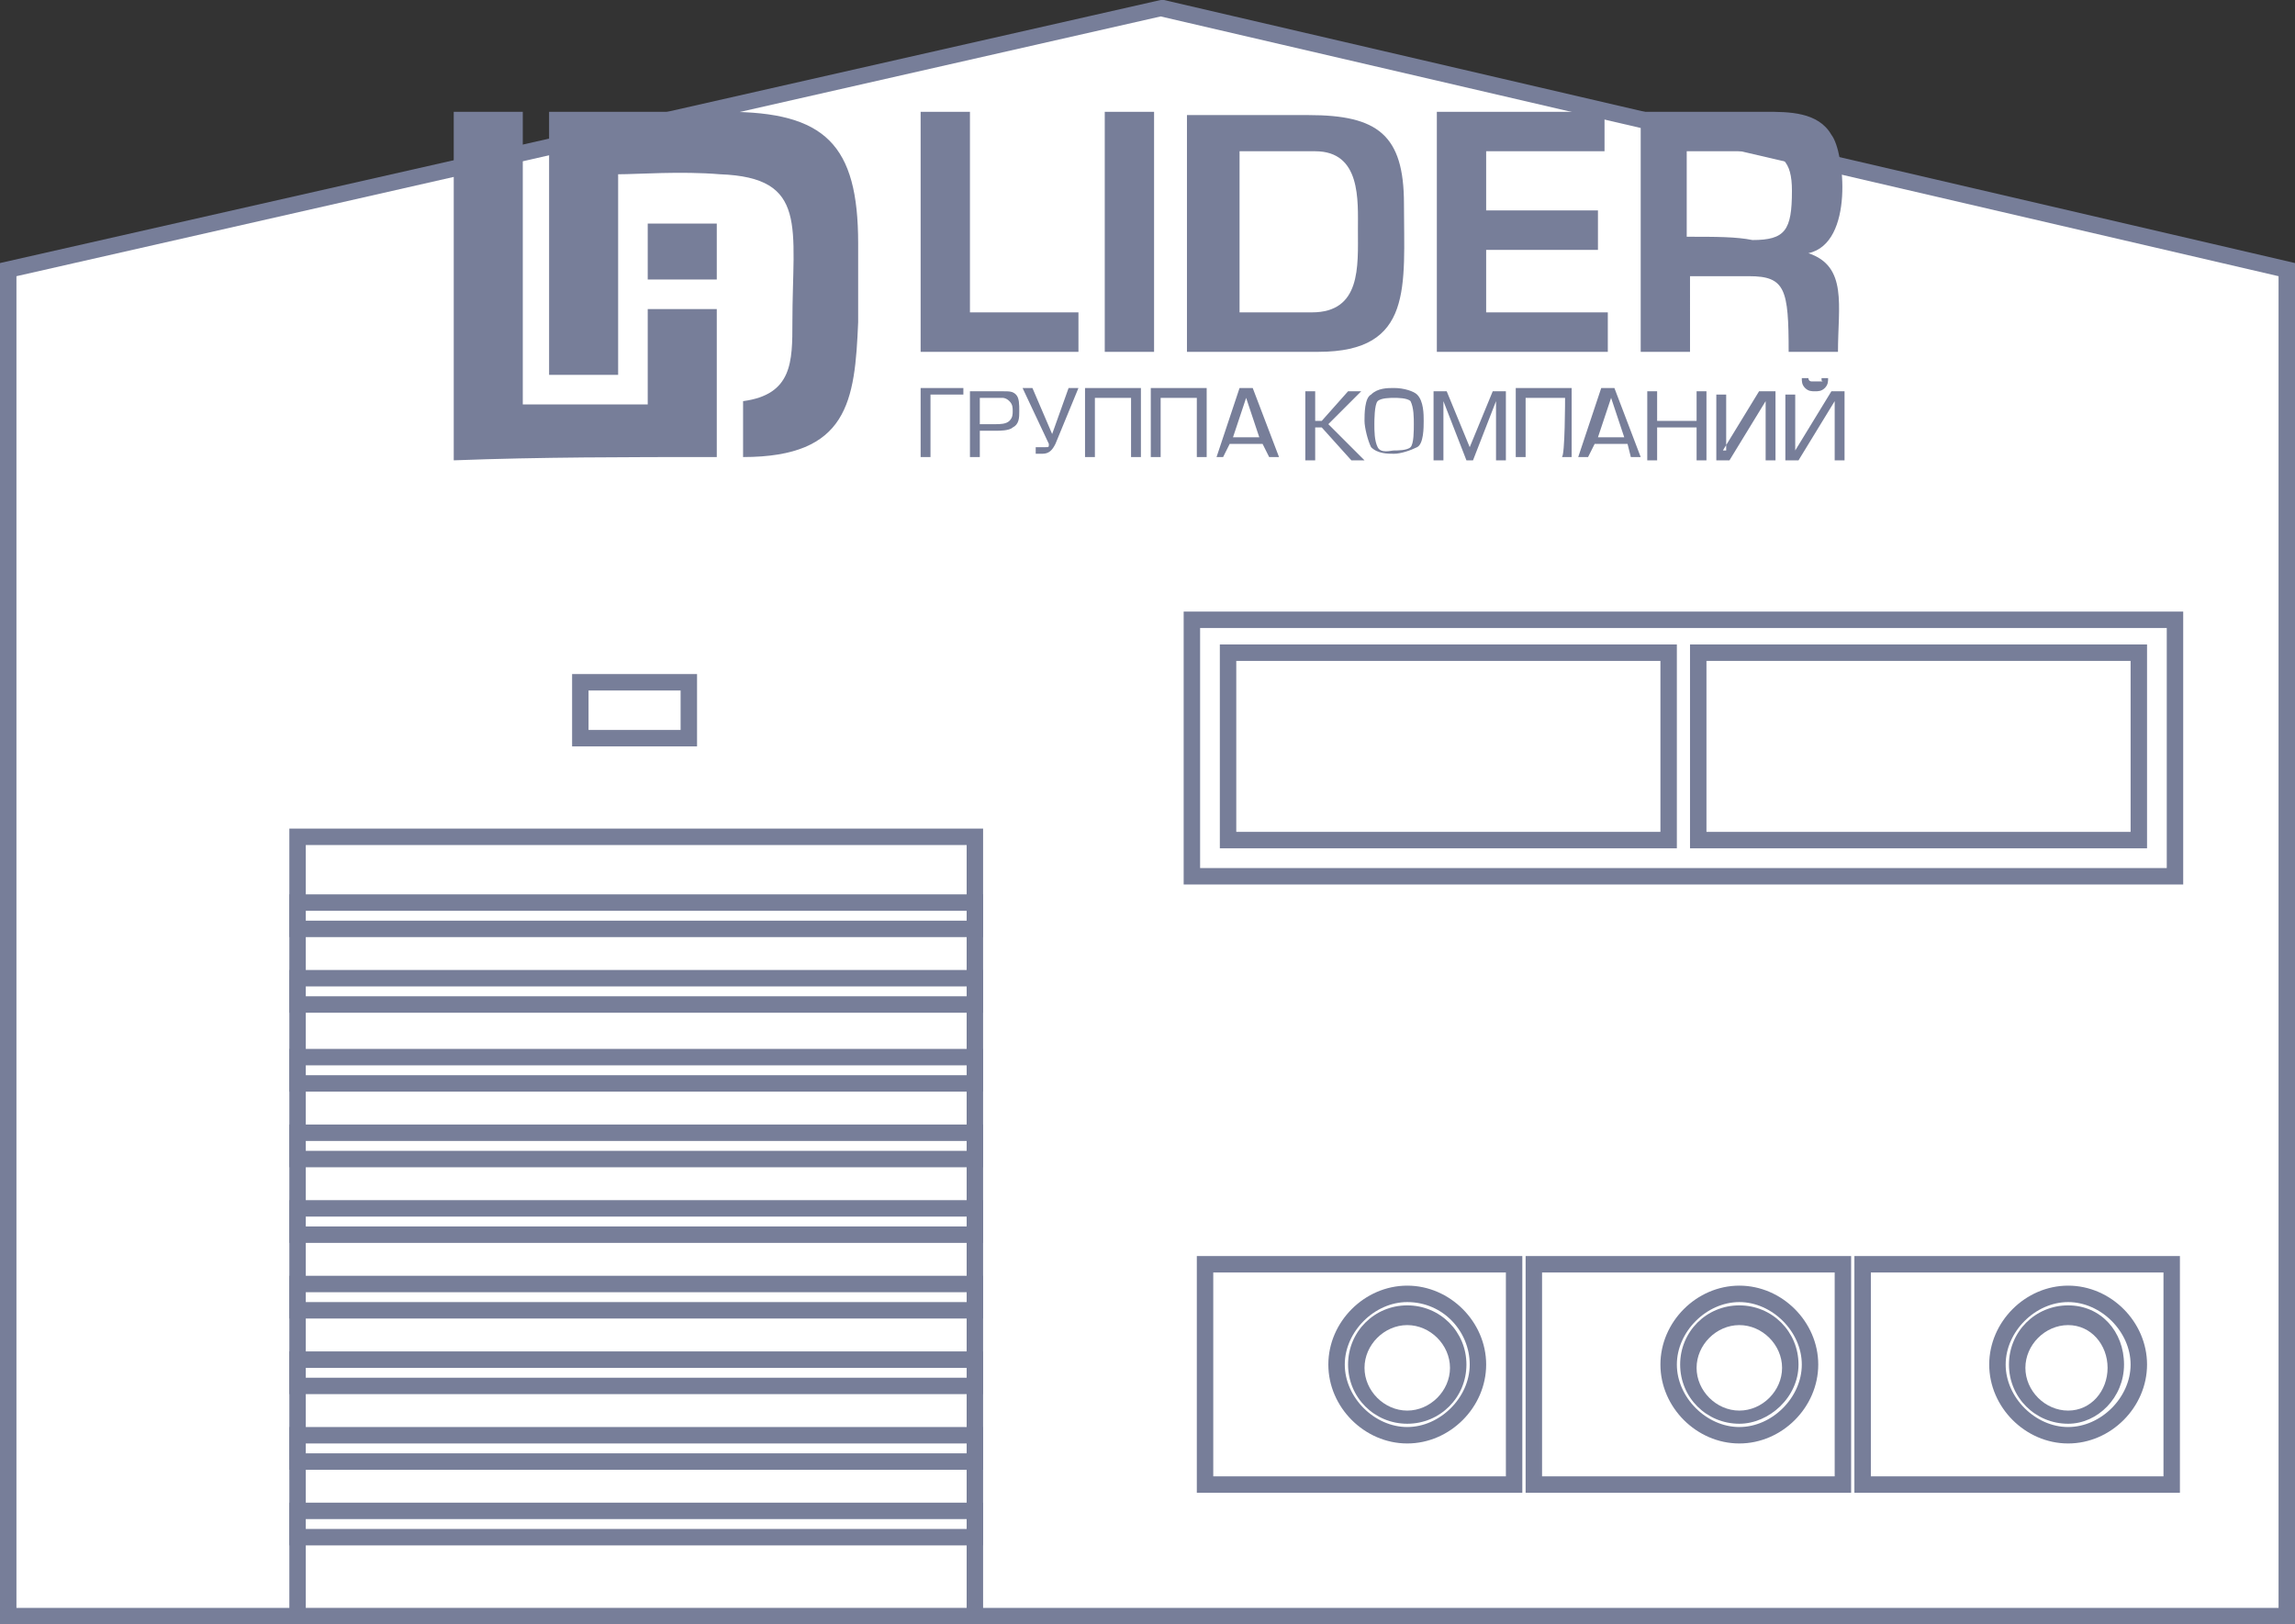
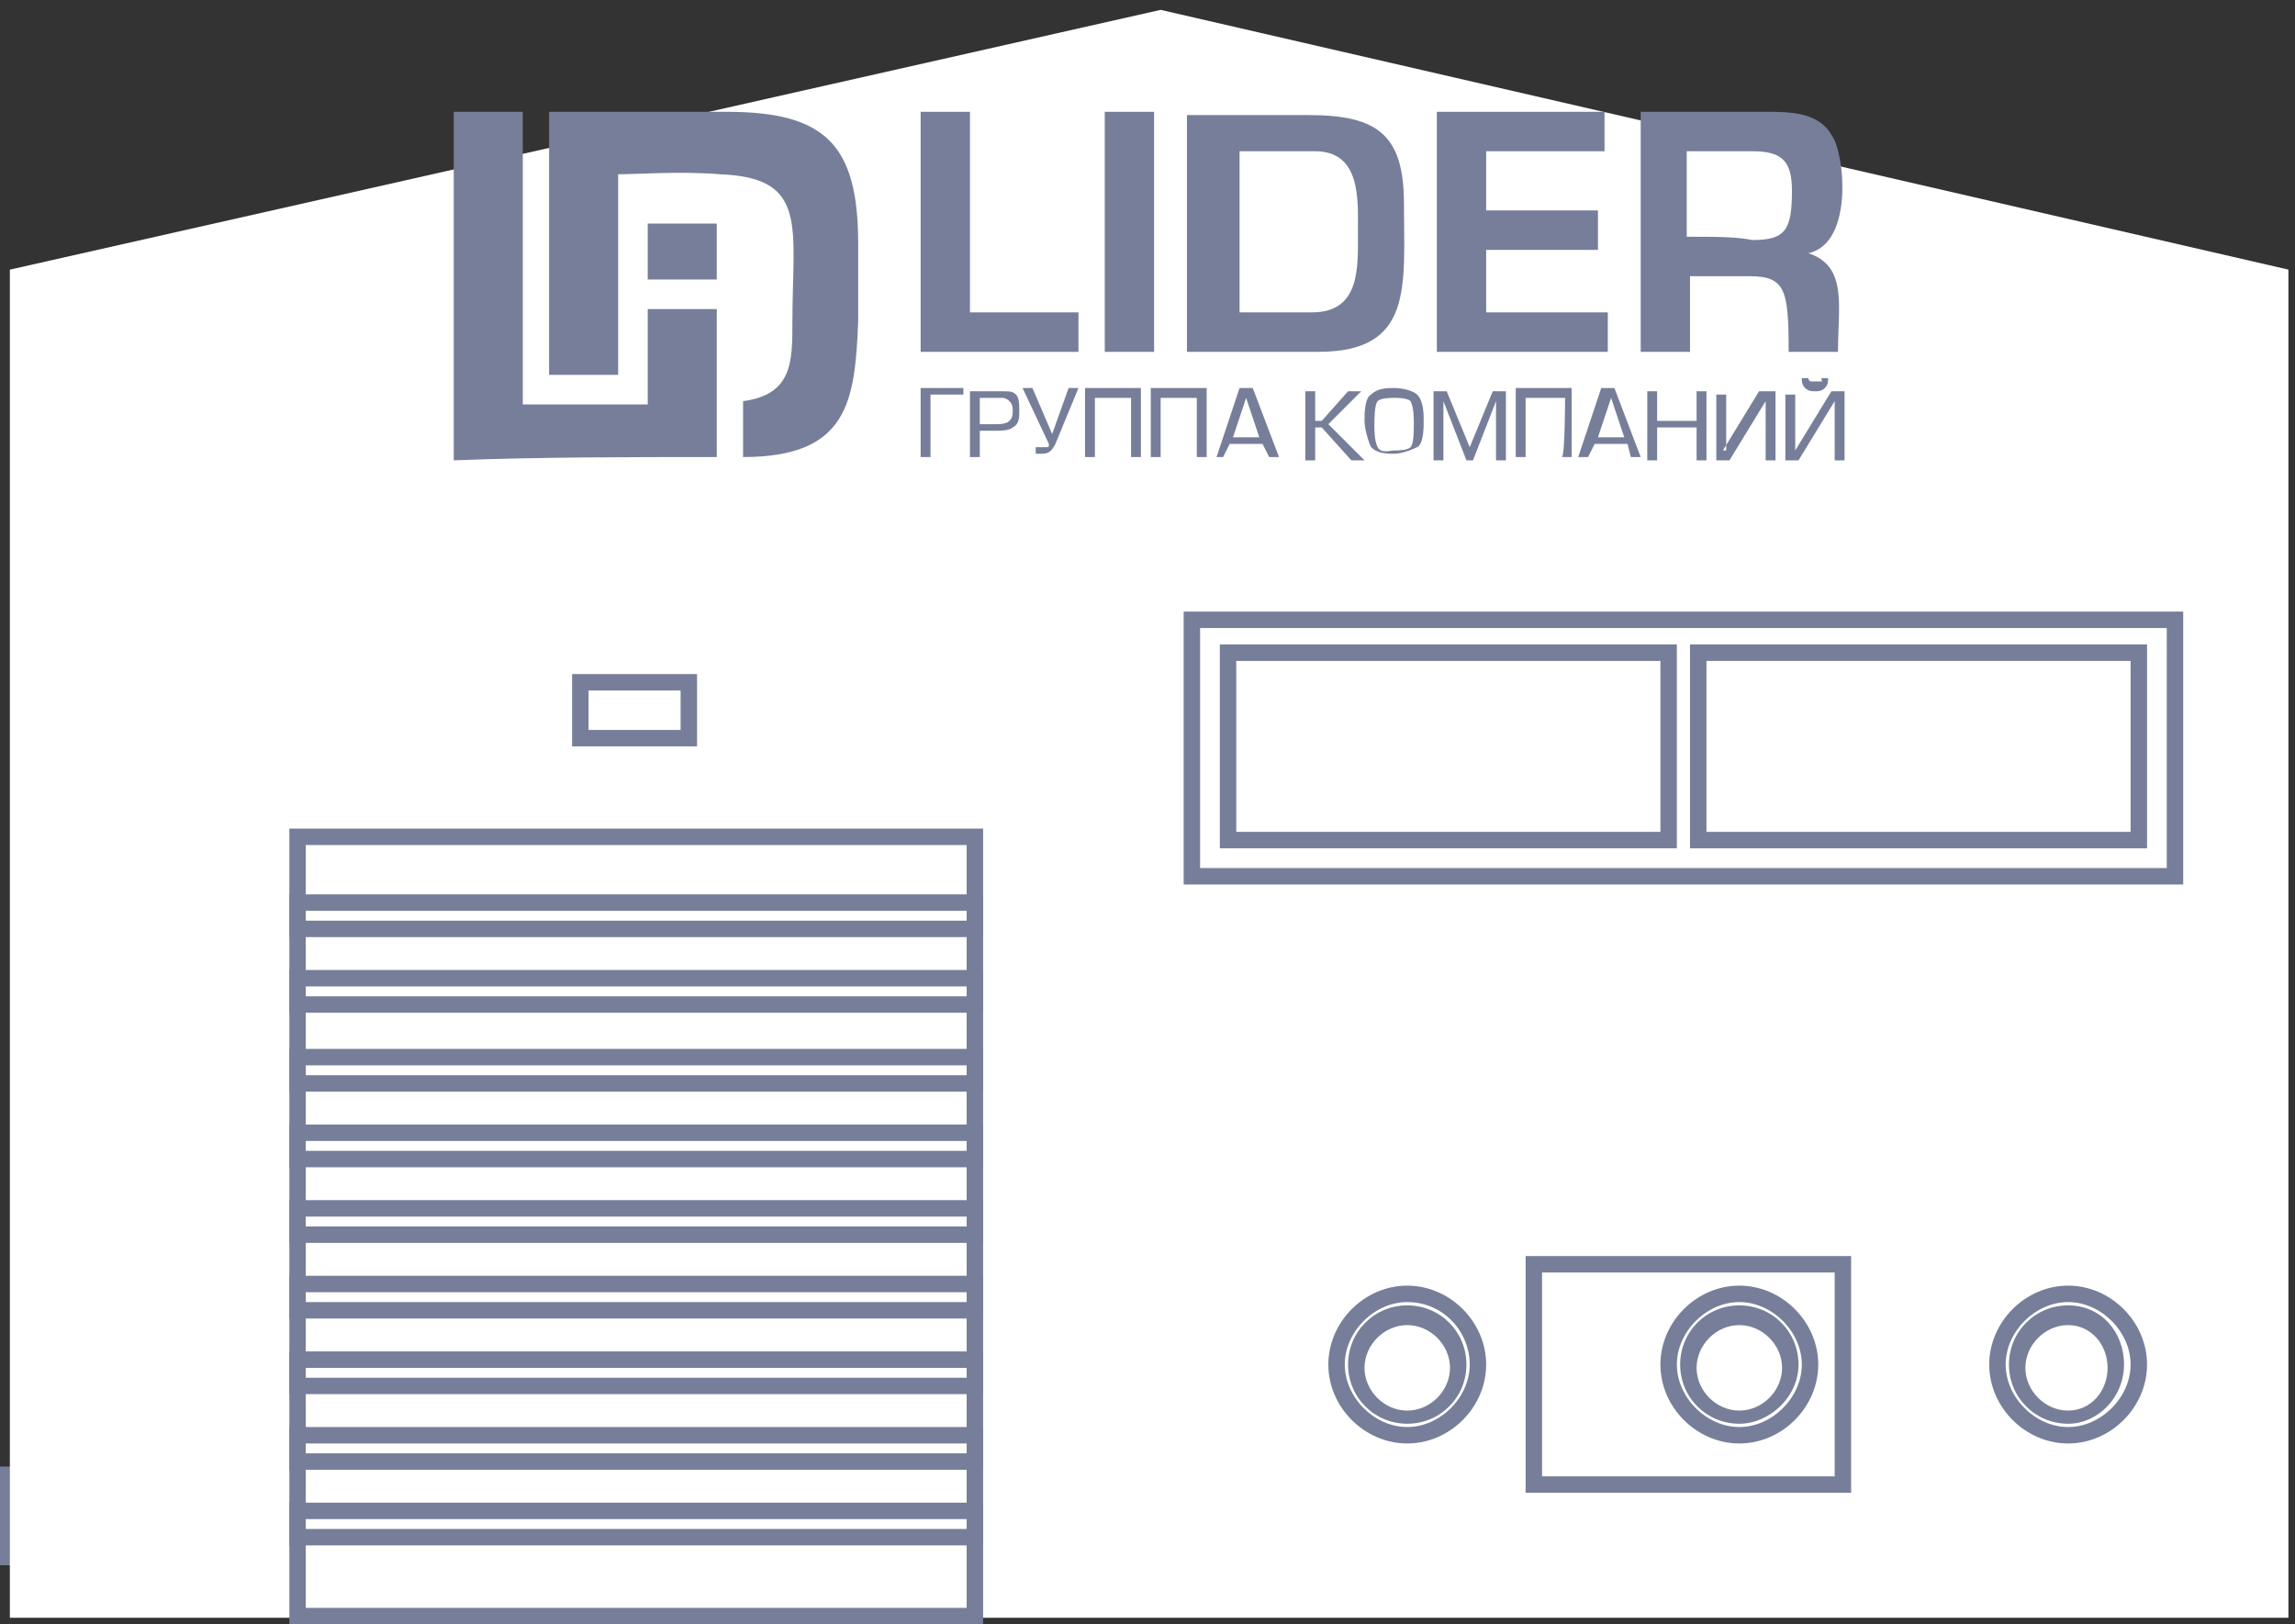
<svg xmlns="http://www.w3.org/2000/svg" id="Layer_1" x="0px" y="0px" viewBox="0 0 69.8 49.4" style="enable-background:new 0 0 69.8 49.4;" xml:space="preserve">
  <rect x="0" y="0" width="69.8" height="49.4" fill="#333333" stroke="none" />
  <style type="text/css"> .st0{fill:#FFFFFF;} .st1{fill:#777E99;} .st2{fill-rule:evenodd;clip-rule:evenodd;fill:#777E99;} </style>
  <g>
    <g>
      <polygon class="st0" points="7.6,45 0.3,44.9 0.3,47.4 7.6,47.5 " />
      <path class="st1" d="M7.9,47.7L0,47.6v-3l7.9,0.1V47.7z M0.5,47.1l6.9,0.1v-2l-6.9-0.1V47.1z" />
    </g>
    <g>
      <polygon class="st0" points="0.3,8.2 0.3,49.2 7.6,49.2 69.6,49.2 69.6,8.2 35.3,0.3 " />
-       <path class="st1" d="M69.8,49.4H0V8l35.3-8l0.1,0l34.4,8V49.4z M0.5,48.9h68.8V8.4l-34-7.9L0.5,8.4V48.9z" />
    </g>
    <g>
      <rect x="36.6" y="38.4" class="st0" width="9.4" height="6.7" />
-       <path class="st1" d="M46.3,45.4h-9.9v-7.2h9.9V45.4z M36.9,44.9h8.9v-6.2h-8.9V44.9z" />
    </g>
    <g>
-       <rect x="17.7" y="20.8" class="st0" width="3.3" height="1.7" />
      <path class="st1" d="M21.2,22.7h-3.8v-2.2h3.8V22.7z M17.9,22.2h2.8V21h-2.8V22.2z" />
    </g>
    <g>
      <circle class="st0" cx="42.8" cy="41.5" r="2.1" />
      <path class="st1" d="M42.8,43.9c-1.3,0-2.4-1.1-2.4-2.4s1.1-2.4,2.4-2.4s2.4,1.1,2.4,2.4S44.1,43.9,42.8,43.9z M42.8,39.6 c-1,0-1.9,0.9-1.9,1.9c0,1,0.9,1.9,1.9,1.9c1,0,1.9-0.9,1.9-1.9C44.7,40.5,43.9,39.6,42.8,39.6z" />
    </g>
    <g>
      <circle class="st0" cx="42.8" cy="41.5" r="1.5" />
      <path class="st1" d="M42.8,43.3c-1,0-1.8-0.8-1.8-1.8s0.8-1.8,1.8-1.8s1.8,0.8,1.8,1.8S43.8,43.3,42.8,43.3z M42.8,40.3 c-0.7,0-1.3,0.6-1.3,1.3s0.6,1.3,1.3,1.3s1.3-0.6,1.3-1.3S43.5,40.3,42.8,40.3z" />
    </g>
    <g>
      <rect x="46.7" y="38.4" class="st0" width="9.4" height="6.7" />
      <path class="st1" d="M56.3,45.4h-9.9v-7.2h9.9V45.4z M46.9,44.9h8.9v-6.2h-8.9V44.9z" />
    </g>
    <g>
      <circle class="st0" cx="52.9" cy="41.5" r="2.1" />
      <path class="st1" d="M52.9,43.9c-1.3,0-2.4-1.1-2.4-2.4s1.1-2.4,2.4-2.4s2.4,1.1,2.4,2.4S54.2,43.9,52.9,43.9z M52.9,39.6 c-1,0-1.9,0.9-1.9,1.9c0,1,0.9,1.9,1.9,1.9s1.9-0.9,1.9-1.9C54.8,40.5,53.9,39.6,52.9,39.6z" />
    </g>
    <g>
      <circle class="st0" cx="52.9" cy="41.5" r="1.5" />
      <path class="st1" d="M52.9,43.3c-1,0-1.8-0.8-1.8-1.8s0.8-1.8,1.8-1.8s1.8,0.8,1.8,1.8S53.8,43.3,52.9,43.3z M52.9,40.3 c-0.7,0-1.3,0.6-1.3,1.3s0.6,1.3,1.3,1.3s1.3-0.6,1.3-1.3S53.6,40.3,52.9,40.3z" />
    </g>
    <g>
      <rect x="56.7" y="38.4" class="st0" width="9.4" height="6.7" />
-       <path class="st1" d="M66.3,45.4h-9.9v-7.2h9.9V45.4z M56.9,44.9h8.9v-6.2h-8.9V44.9z" />
    </g>
    <g>
      <circle class="st0" cx="62.9" cy="41.5" r="2.1" />
      <path class="st1" d="M62.9,43.9c-1.3,0-2.4-1.1-2.4-2.4s1.1-2.4,2.4-2.4c1.3,0,2.4,1.1,2.4,2.4S64.2,43.9,62.9,43.9z M62.9,39.6 c-1,0-1.9,0.9-1.9,1.9c0,1,0.9,1.9,1.9,1.9c1,0,1.9-0.9,1.9-1.9C64.8,40.5,63.9,39.6,62.9,39.6z" />
    </g>
    <g>
      <circle class="st0" cx="62.9" cy="41.5" r="1.5" />
      <path class="st1" d="M62.9,43.3c-1,0-1.8-0.8-1.8-1.8s0.8-1.8,1.8-1.8s1.7,0.8,1.7,1.8S63.8,43.3,62.9,43.3z M62.9,40.3 c-0.7,0-1.3,0.6-1.3,1.3s0.6,1.3,1.3,1.3s1.2-0.6,1.2-1.3S63.6,40.3,62.9,40.3z" />
    </g>
    <g>
      <g>
        <rect x="9" y="25.4" class="st0" width="20.6" height="23.8" />
        <path class="st1" d="M29.9,49.4H8.8V25.2h21.1V49.4z M9.3,48.9h20.1V25.7H9.3V48.9z" />
      </g>
      <g>
        <rect x="9" y="27.5" class="st0" width="20.6" height="0.8" />
        <path class="st1" d="M29.9,28.5H8.8v-1.3h21.1V28.5z M9.3,28h20.1v-0.3H9.3V28z" />
      </g>
      <g>
        <rect x="9" y="29.8" class="st0" width="20.6" height="0.8" />
        <path class="st1" d="M29.9,30.8H8.8v-1.3h21.1V30.8z M9.3,30.3h20.1V30H9.3V30.3z" />
      </g>
      <g>
-         <rect x="9" y="32.1" class="st0" width="20.6" height="0.8" />
        <path class="st1" d="M29.9,33.2H8.8v-1.3h21.1V33.2z M9.3,32.7h20.1v-0.3H9.3V32.7z" />
      </g>
      <g>
        <rect x="9" y="34.4" class="st0" width="20.6" height="0.8" />
        <path class="st1" d="M29.9,35.5H8.8v-1.3h21.1V35.5z M9.3,35h20.1v-0.3H9.3V35z" />
      </g>
      <g>
        <rect x="9" y="36.7" class="st0" width="20.6" height="0.8" />
        <path class="st1" d="M29.9,37.8H8.8v-1.3h21.1V37.8z M9.3,37.3h20.1v-0.3H9.3V37.3z" />
      </g>
      <g>
        <rect x="9" y="39" class="st0" width="20.6" height="0.8" />
        <path class="st1" d="M29.9,40.1H8.8v-1.3h21.1V40.1z M9.3,39.6h20.1v-0.3H9.3V39.6z" />
      </g>
      <g>
        <rect x="9" y="41.3" class="st0" width="20.6" height="0.8" />
        <path class="st1" d="M29.9,42.4H8.8v-1.3h21.1V42.4z M9.3,41.9h20.1v-0.3H9.3V41.9z" />
      </g>
      <g>
        <rect x="9" y="43.6" class="st0" width="20.6" height="0.8" />
        <path class="st1" d="M29.9,44.7H8.8v-1.3h21.1V44.7z M9.3,44.2h20.1v-0.3H9.3V44.2z" />
      </g>
      <g>
        <rect x="9" y="45.9" class="st0" width="20.6" height="0.8" />
        <path class="st1" d="M29.9,47H8.8v-1.3h21.1V47z M9.3,46.5h20.1v-0.3H9.3V46.5z" />
      </g>
    </g>
    <g>
      <g>
        <rect x="36.2" y="18.8" class="st0" width="29.9" height="7.8" />
        <path class="st1" d="M66.3,26.9H36v-8.3h30.4V26.9z M36.5,26.4h29.4v-7.3H36.5V26.4z" />
      </g>
      <g>
        <rect x="37.3" y="19.9" class="st0" width="13.4" height="5.7" />
        <path class="st1" d="M51,25.8H37.1v-6.2H51V25.8z M37.6,25.3h12.9v-5.2H37.6V25.3z" />
      </g>
      <g>
        <rect x="51.7" y="19.9" class="st0" width="13.4" height="5.7" />
        <path class="st1" d="M65.3,25.8H51.4v-6.2h13.9V25.8z M51.9,25.3h12.9v-5.2H51.9V25.3z" />
      </g>
    </g>
  </g>
  <g>
    <path class="st2" d="M51.3,7.2V4.6h2c0.9,0,1.2,0.3,1.2,1.2c0,1.2-0.2,1.5-1.2,1.5C52.8,7.2,52.2,7.2,51.3,7.2 M54.4,10.7h1.5 c0-1.4,0.3-2.6-0.9-3c1.4-0.3,1.1-3.1,0.7-3.6c-0.4-0.7-1.3-0.7-2-0.7h-3.8v7.3h1.5V8.4c0.8,0,1.4,0,1.8,0 C54.3,8.4,54.4,8.8,54.4,10.7z M37.6,4.6c0.5,0,1.6,0,2.4,0c1.4,0,1.3,1.5,1.3,2.4c0,1.1,0.1,2.5-1.4,2.5h-2.2V4.6z M36.1,10.7h4 c2.9,0,2.6-2,2.6-4.5c0-2.1-0.8-2.7-2.9-2.7h-3.7V10.7z M35.1,3.4h-1.5v7.3h1.5V3.4z M48.6,6.4h-3.4V4.6h3.6V3.4h-5.1v7.3h5.2V9.5 h-3.7V7.6h3.4V6.4z M29.4,3.4H28v7.3h4.8V9.5h-3.3V3.4z" />
    <path class="st2" d="M18.8,11.4V5.3c0.6,0,1.9-0.1,3.1,0c2.7,0.1,2.2,1.6,2.2,4.5c0,1.2,0,2.2-1.5,2.4v1.7c3.2,0,3.4-1.7,3.5-4.1 c0-0.7,0-1.6,0-2.4c0-3-1-4-4-4h-5.4v8H18.8z M21.8,6.8h-2.1v1.7h2.1V6.8z M21.8,13.9V9.4h-2.1v2.9c-1.3,0-2.6,0-3.8,0V3.4h-2.1 v10.6C16.4,13.9,19.1,13.9,21.8,13.9z" />
    <path class="st2" d="M49.4,13.3L49,12.1l-0.4,1.2H49.4z M41.8,12.9c0,0.2,0,0.5,0.1,0.7s0.4,0.1,0.5,0.1s0.4,0,0.5-0.1 c0.1-0.1,0.1-0.5,0.1-0.7c0-0.2,0-0.5-0.1-0.7c-0.1-0.1-0.4-0.1-0.5-0.1s-0.4,0-0.5,0.1S41.8,12.8,41.8,12.9z M38.3,13.3l-0.4-1.2 l-0.4,1.2H38.3z M29.8,12.9h0.5c0.1,0,0.3,0,0.4-0.1c0.1-0.1,0.1-0.2,0.1-0.3c0-0.1,0-0.2-0.1-0.3c-0.1-0.1-0.2-0.1-0.2-0.1h-0.7 C29.8,12.1,29.8,12.9,29.8,12.9z M55.4,11.5h0.2v0c0,0.1,0,0.2-0.1,0.3c-0.1,0.1-0.2,0.1-0.3,0.1s-0.2,0-0.3-0.1 c-0.1-0.1-0.1-0.2-0.1-0.3v0h0.2v0c0,0,0,0.1,0.1,0.1c0,0,0.1,0,0.2,0c0,0,0.1,0,0.2,0C55.4,11.6,55.4,11.6,55.4,11.5L55.4,11.5z M54.6,13.7l1.1-1.8h0.4v2.1h-0.3v-1.8l-1.1,1.8h-0.4v-2h0.3L54.6,13.7L54.6,13.7z M52.4,13.7l1.1-1.8H54v2.1h-0.3v-1.8l-1.1,1.8 h-0.4v-2h0.3V13.7z M50.4,12.8h1.2v-0.9h0.3v2.1h-0.3v-1h-1.2v1h-0.3v-2.1h0.3V12.8z M49.5,13.5h-1l-0.2,0.4H48l0.7-2.1h0.4 l0.8,2.1h-0.3L49.5,13.5z M47.6,12.1h-1.2v1.8h-0.3v-2.1h1.7v2.1h-0.3C47.6,13.9,47.6,12.1,47.6,12.1z M44.7,13.6l0.7-1.7h0.4v2.1 h-0.3v-1.8l-0.7,1.8h-0.2l-0.7-1.8v1.8h-0.3v-2.1H44L44.7,13.6z M43.1,12c0.2,0.2,0.2,0.6,0.2,0.8c0,0.2,0,0.7-0.2,0.8 s-0.5,0.2-0.7,0.2c-0.2,0-0.5,0-0.7-0.2c-0.1-0.2-0.2-0.6-0.2-0.8c0-0.2,0-0.7,0.2-0.8c0.2-0.2,0.5-0.2,0.7-0.2 C42.7,11.8,43,11.9,43.1,12z M40,12.8h0.2l0.8-0.9h0.4l-1,1l1.1,1.1h-0.4l-0.9-1H40v1h-0.3v-2.1H40V12.8z M38.4,13.5h-1l-0.2,0.4 H37l0.7-2.1h0.4l0.8,2.1h-0.3L38.4,13.5z M36.5,12.1h-1.2v1.8h-0.3v-2.1h1.7v2.1h-0.3V12.1z M34.5,12.1h-1.2v1.8h-0.3v-2.1h1.7v2.1 h-0.3V12.1z M31.9,13.5l-0.8-1.7h0.3l0.6,1.4l0.5-1.4h0.3l-0.7,1.7c-0.1,0.2-0.2,0.3-0.4,0.3h-0.2v-0.2h0.2c0,0,0.1,0,0.1,0 C31.9,13.6,31.9,13.6,31.9,13.5z M29.8,13.1v0.8h-0.3v-2h1c0.2,0,0.3,0,0.4,0.1c0.1,0.1,0.1,0.3,0.1,0.5c0,0.2,0,0.4-0.2,0.5 c-0.1,0.1-0.4,0.1-0.5,0.1L29.8,13.1L29.8,13.1z M28.3,12.1v1.8H28v-2.1h1.3v0.2H28.3z" />
  </g>
</svg>